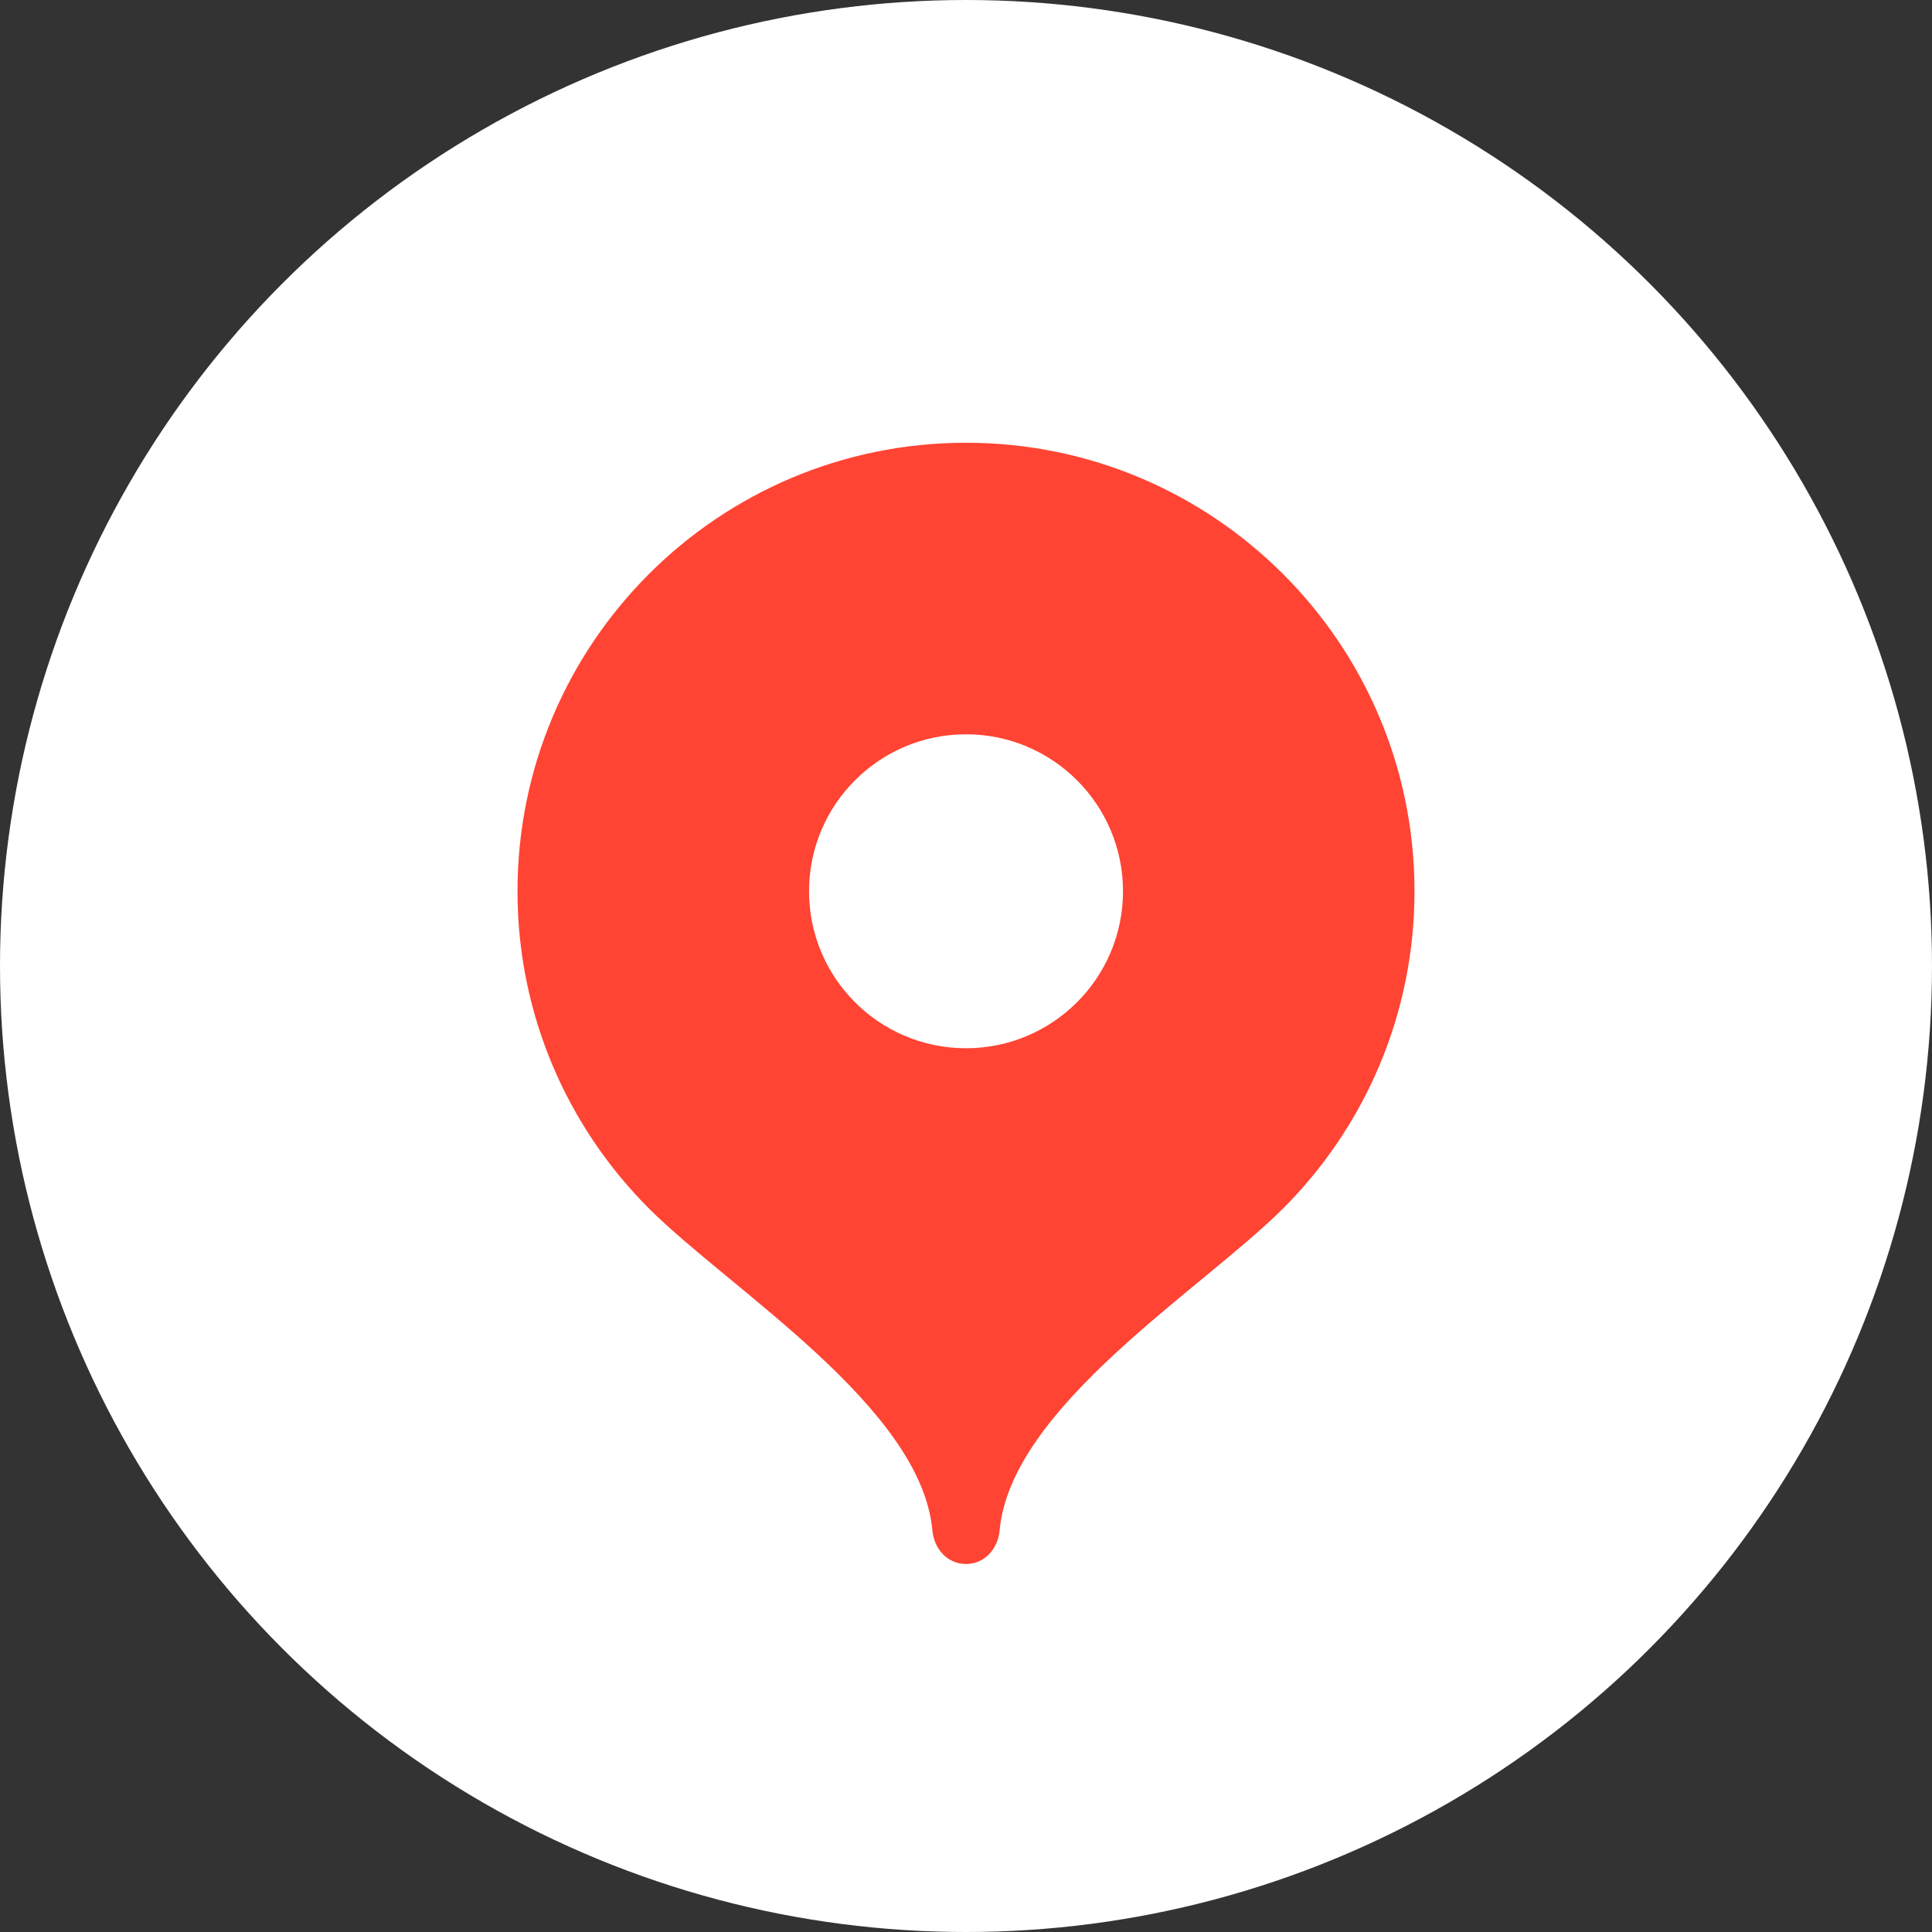
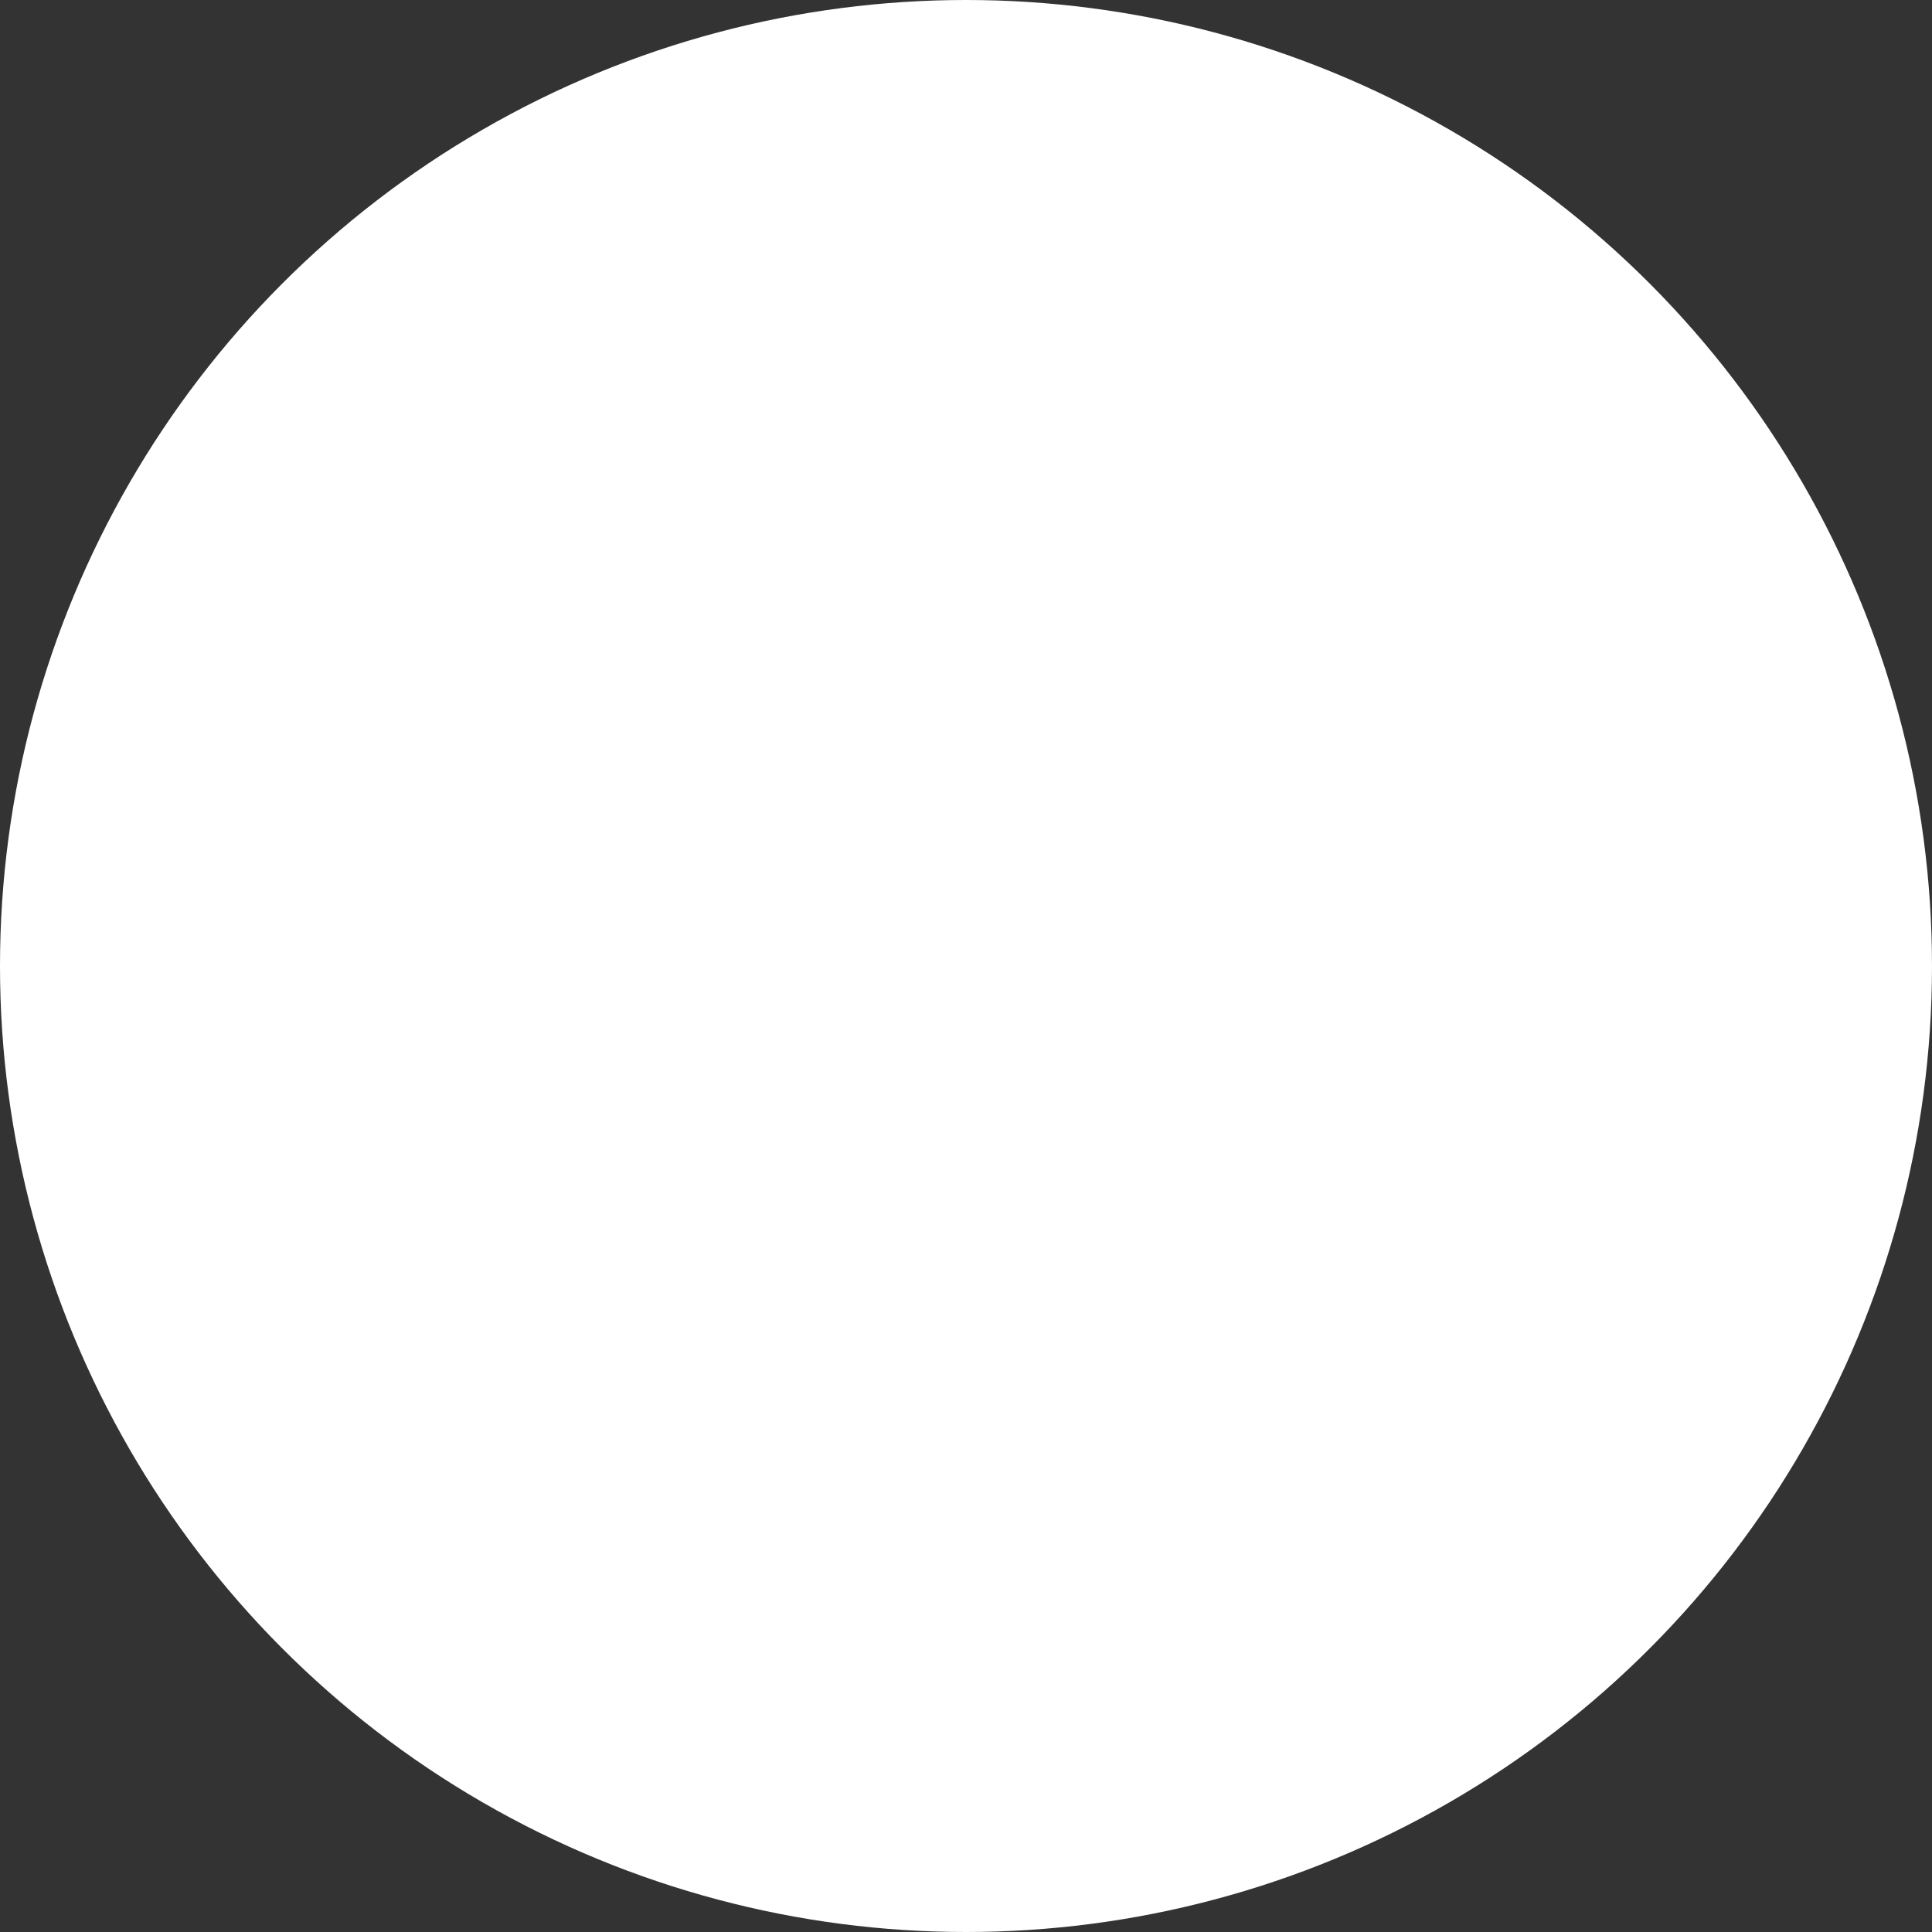
<svg xmlns="http://www.w3.org/2000/svg" viewBox="0 0 42 42" fill="none">
  <rect x="0" y="0" width="42" height="42" fill="#333333" stroke="none" />
  <circle cx="21" cy="21" r="21" fill="white" />
-   <path d="M21 9.625C15.615 9.625 11.25 13.99 11.25 19.375C11.25 22.066 12.341 24.503 14.104 26.268C15.869 28.033 20.025 30.587 20.269 33.269C20.305 33.671 20.596 34 21 34C21.404 34 21.695 33.671 21.731 33.269C21.975 30.587 26.131 28.033 27.896 26.268C29.66 24.503 30.75 22.066 30.75 19.375C30.75 13.99 26.385 9.625 21 9.625Z" fill="#FF4433" />
-   <path d="M21 22.788C22.885 22.788 24.413 21.26 24.413 19.375C24.413 17.491 22.885 15.963 21 15.963C19.115 15.963 17.588 17.491 17.588 19.375C17.588 21.26 19.115 22.788 21 22.788Z" fill="white" />
</svg>